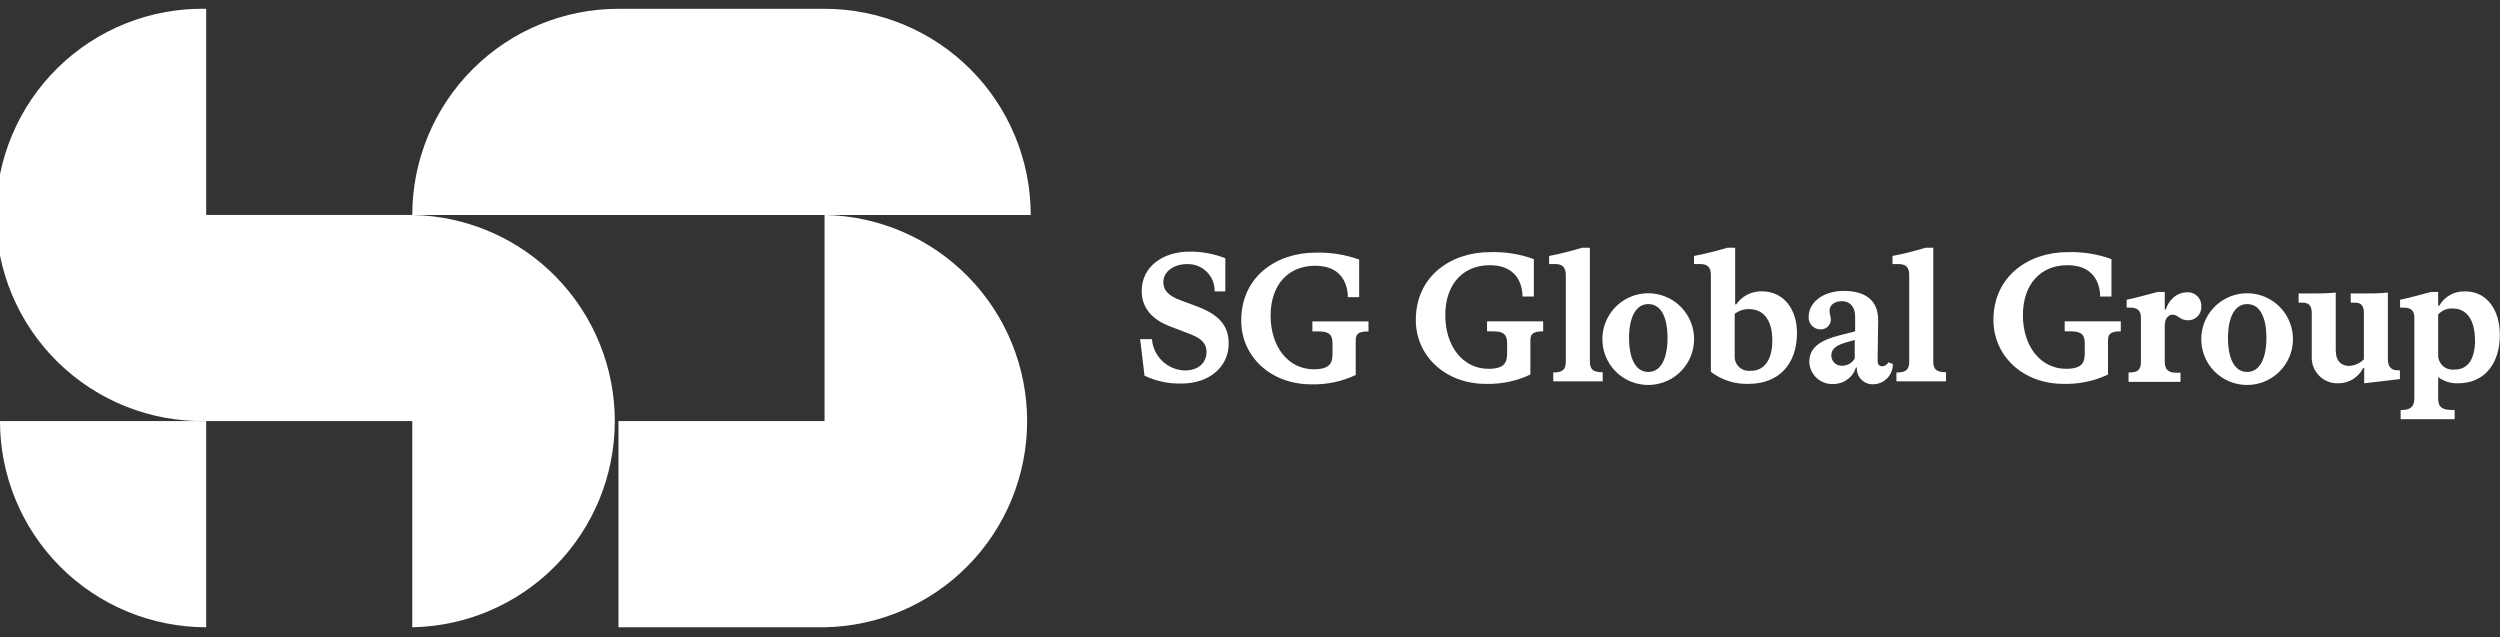
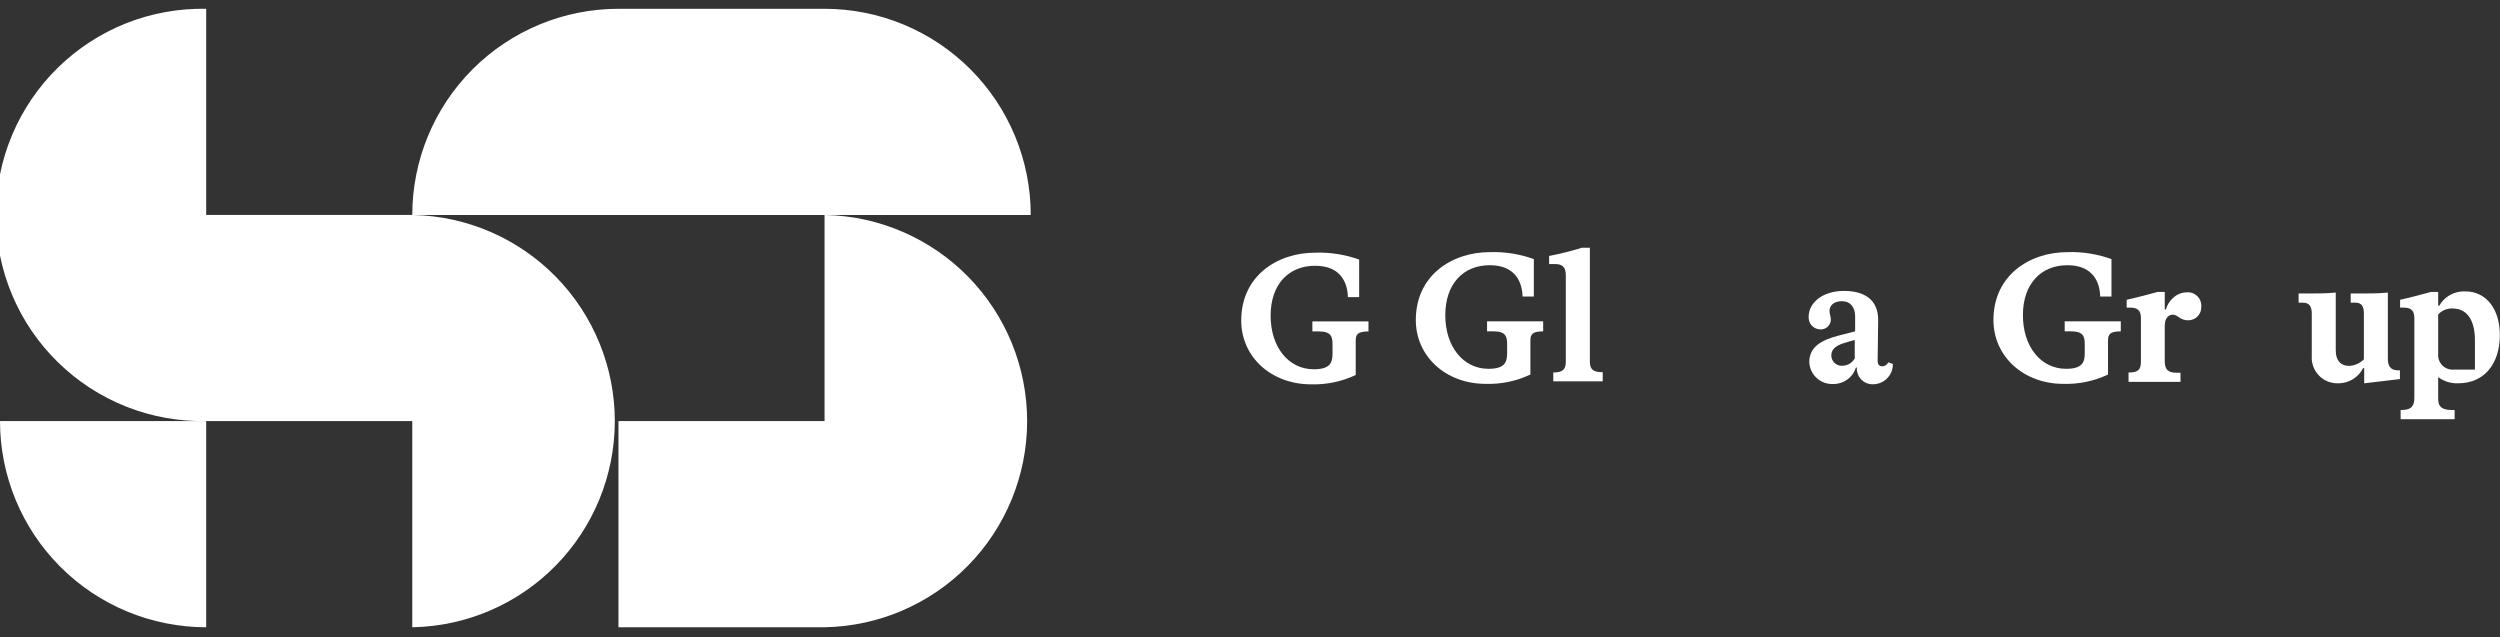
<svg xmlns="http://www.w3.org/2000/svg" width="208" height="53" viewBox="0 0 208 53" fill="none">
  <rect x="0" y="0" width="208" height="53" fill="#333333" stroke="none" />
  <g clip-path="url(#clip0_653_3065)">
    <path d="M17.154 52.188V35.034H0C0 39.583 1.807 43.946 5.024 47.163C8.241 50.38 12.604 52.188 17.154 52.188Z" fill="white" />
    <path d="M68.668 17.886H85.757C85.757 15.634 85.313 13.403 84.451 11.322C83.589 9.241 82.326 7.349 80.733 5.757C79.14 4.164 77.249 2.9 75.168 2.038C73.086 1.176 70.856 0.732 68.603 0.732H51.456C46.907 0.732 42.545 2.539 39.328 5.754C36.111 8.97 34.303 13.331 34.301 17.88H17.154V0.732C14.874 0.688 12.607 1.099 10.487 1.94C8.368 2.782 6.437 4.039 4.809 5.636C3.18 7.233 1.887 9.138 1.003 11.241C0.12 13.344 -0.334 15.602 -0.334 17.883C-0.334 20.164 0.12 22.422 1.003 24.525C1.887 26.628 3.18 28.533 4.809 30.13C6.437 31.727 8.368 32.984 10.487 33.826C12.607 34.667 14.874 35.078 17.154 35.034H34.301V52.188C38.793 52.108 43.073 50.27 46.224 47.069C49.375 43.867 51.144 39.558 51.152 35.066C51.159 30.574 49.405 26.258 46.265 23.046C43.126 19.834 38.851 17.981 34.36 17.886H68.603V35.034H51.456V52.188H68.603C73.094 52.109 77.375 50.272 80.527 47.071C83.678 43.87 85.448 39.561 85.457 35.069C85.465 30.577 83.712 26.261 80.573 23.048C77.433 19.835 73.159 17.982 68.668 17.886Z" fill="white" />
-     <path d="M95.224 31.259L94.859 28.214H95.844C95.895 28.914 96.207 29.57 96.717 30.052C97.227 30.535 97.899 30.809 98.602 30.822C99.632 30.822 100.381 30.241 100.381 29.283C100.381 28.442 99.788 28.096 98.921 27.757L97.337 27.151C95.902 26.603 94.989 25.658 94.989 24.197C94.989 22.202 96.743 20.937 98.947 20.937C99.973 20.924 100.991 21.11 101.946 21.485V24.243H101.059C101.067 23.939 101.012 23.637 100.898 23.355C100.783 23.074 100.612 22.819 100.395 22.606C100.178 22.393 99.92 22.227 99.636 22.118C99.352 22.01 99.049 21.961 98.745 21.974C97.708 21.974 96.789 22.554 96.789 23.493C96.789 24.197 97.291 24.634 98.191 24.973L99.697 25.534C101.359 26.186 102.227 27.04 102.227 28.579C102.227 30.574 100.551 31.91 98.315 31.91C97.247 31.941 96.188 31.717 95.224 31.259Z" fill="white" />
    <path d="M112.795 28.37C112.795 27.849 112.919 27.575 113.858 27.575V26.74H109.19V27.575H109.751C110.774 27.575 110.866 28.051 110.866 28.644V29.42C110.866 30.183 110.663 30.724 109.307 30.724C107.195 30.724 105.715 28.866 105.715 26.264C105.715 23.663 107.208 22.111 109.418 22.111C111.628 22.111 112.124 23.63 112.143 24.719H113.082V21.596C111.912 21.177 110.673 20.982 109.431 21.022C106.236 21.022 103.27 22.978 103.27 26.669C103.27 29.681 105.747 31.976 109.079 31.976C110.362 32.015 111.635 31.749 112.795 31.2V28.37Z" fill="white" />
    <path d="M129.252 30.991C130.047 30.991 130.275 30.704 130.275 30.098V22.9C130.275 22.183 129.956 21.968 129.363 21.968H128.887V21.296C129.811 21.116 130.725 20.887 131.625 20.612H132.277C132.277 21.114 132.277 21.707 132.277 22.287V30.072C132.277 30.678 132.505 30.965 133.268 30.965H133.346V31.728H129.232V30.991H129.252Z" fill="white" />
-     <path d="M133.32 28.116C133.339 27.366 133.579 26.639 134.01 26.025C134.44 25.411 135.042 24.937 135.74 24.663C136.438 24.389 137.201 24.327 137.934 24.485C138.667 24.642 139.338 25.012 139.862 25.549C140.386 26.085 140.74 26.764 140.88 27.501C141.02 28.238 140.94 28.999 140.65 29.691C140.359 30.382 139.872 30.973 139.248 31.388C138.624 31.804 137.891 32.026 137.141 32.028C136.631 32.031 136.125 31.931 135.654 31.734C135.183 31.537 134.757 31.248 134.4 30.883C134.044 30.518 133.764 30.085 133.579 29.609C133.393 29.134 133.305 28.626 133.32 28.116ZM138.738 28.116C138.738 26.375 138.191 25.299 137.141 25.299C136.091 25.299 135.537 26.421 135.537 28.116C135.537 29.811 136.072 30.946 137.141 30.946C138.21 30.946 138.738 29.779 138.738 28.116Z" fill="white" />
-     <path d="M142.344 30.933V22.9C142.344 22.183 142.024 21.968 141.444 21.968H140.942V21.296C141.877 21.116 142.802 20.887 143.713 20.612H144.365C144.365 21.114 144.365 21.707 144.365 22.287V25.319H144.456C144.693 24.98 145.008 24.705 145.375 24.516C145.742 24.328 146.15 24.232 146.562 24.237C148.46 24.237 149.509 25.788 149.509 27.705C149.509 30.313 147.977 31.937 145.493 31.937C144.358 31.98 143.244 31.625 142.344 30.933ZM147.456 28.325C147.456 26.923 146.941 25.717 145.5 25.717C145.074 25.711 144.66 25.852 144.326 26.114V29.616C144.316 29.786 144.344 29.957 144.407 30.116C144.47 30.274 144.567 30.417 144.692 30.535C144.816 30.652 144.964 30.741 145.126 30.795C145.288 30.849 145.46 30.867 145.63 30.848C146.804 30.887 147.456 29.896 147.456 28.344V28.325Z" fill="white" />
    <path d="M155.86 31.969C155.676 31.979 155.492 31.95 155.32 31.883C155.148 31.816 154.993 31.714 154.863 31.583C154.734 31.451 154.634 31.294 154.57 31.122C154.505 30.949 154.478 30.765 154.491 30.581H154.412C154.287 30.981 154.036 31.33 153.696 31.576C153.357 31.823 152.948 31.954 152.528 31.95C152.277 31.962 152.026 31.924 151.789 31.839C151.553 31.754 151.336 31.622 151.15 31.453C150.965 31.283 150.815 31.078 150.709 30.85C150.603 30.622 150.543 30.375 150.533 30.124C150.533 28.82 151.596 28.279 153.043 27.901L154.347 27.568V26.323C154.347 25.547 153.936 25.058 153.252 25.058C152.567 25.058 152.215 25.423 152.215 25.88C152.215 26.14 152.326 26.291 152.326 26.61C152.322 26.719 152.296 26.827 152.25 26.926C152.204 27.025 152.139 27.115 152.058 27.189C151.978 27.262 151.883 27.32 151.78 27.357C151.677 27.394 151.568 27.411 151.459 27.405C151.324 27.405 151.19 27.377 151.067 27.322C150.943 27.268 150.832 27.189 150.74 27.09C150.649 26.991 150.578 26.874 150.534 26.747C150.489 26.619 150.471 26.484 150.481 26.349C150.481 25.241 151.563 24.204 153.434 24.204C155.077 24.204 156.264 24.908 156.264 26.61V26.669L156.218 30.007C156.218 30.261 156.297 30.476 156.616 30.476C156.72 30.471 156.821 30.438 156.907 30.379C156.994 30.32 157.062 30.239 157.105 30.144L157.483 30.281C157.489 30.498 157.451 30.715 157.372 30.918C157.293 31.121 157.174 31.306 157.023 31.463C156.872 31.62 156.692 31.746 156.492 31.833C156.293 31.919 156.078 31.966 155.86 31.969ZM153.669 28.468C152.861 28.696 152.365 28.97 152.365 29.577C152.366 29.694 152.39 29.809 152.437 29.916C152.484 30.024 152.552 30.12 152.638 30.2C152.723 30.28 152.824 30.342 152.934 30.381C153.044 30.421 153.161 30.438 153.278 30.431C153.489 30.428 153.695 30.371 153.877 30.265C154.058 30.159 154.209 30.007 154.315 29.824V28.286L153.669 28.468Z" fill="white" />
-     <path d="M157.822 30.991C158.618 30.991 158.846 30.704 158.846 30.098V22.9C158.846 22.183 158.527 21.968 157.927 21.968H157.457V21.296C158.381 21.116 159.295 20.887 160.196 20.612H160.848C160.848 21.114 160.848 21.707 160.848 22.287V30.072C160.848 30.678 161.076 30.965 161.839 30.965H161.91V31.728H157.783V30.991H157.822Z" fill="white" />
    <path d="M127.328 28.364C127.328 27.842 127.452 27.568 128.391 27.568V26.734H123.723V27.568H124.284C125.301 27.568 125.392 28.044 125.392 28.638V29.381C125.392 30.144 125.196 30.685 123.84 30.685C121.728 30.685 120.248 28.827 120.248 26.225C120.248 23.624 121.741 22.065 123.951 22.065C126.161 22.065 126.657 23.591 126.676 24.673H127.615V21.557C126.446 21.134 125.207 20.937 123.964 20.977C120.769 20.977 117.796 22.933 117.796 26.623C117.796 29.642 120.28 31.937 123.612 31.937C124.895 31.976 126.168 31.71 127.328 31.161V28.364Z" fill="white" />
    <path d="M183.146 25.508C183.154 25.655 183.132 25.802 183.081 25.94C183.03 26.078 182.952 26.205 182.85 26.312C182.749 26.418 182.627 26.503 182.492 26.561C182.356 26.619 182.211 26.649 182.064 26.649C181.32 26.649 181.242 26.18 180.76 26.18C180.486 26.18 180.108 26.408 180.108 27.092V30.072C180.108 30.783 180.427 31.011 181.079 31.011H181.418V31.774H177.095V30.991H177.167C177.917 30.991 178.125 30.718 178.125 30.078V26.46C178.125 25.808 177.826 25.593 177.213 25.593H176.939V24.941C177.591 24.804 178.856 24.471 179.514 24.289H180.108V25.749H180.199C180.305 25.381 180.51 25.05 180.792 24.791C181.105 24.496 181.517 24.329 181.946 24.321C182.106 24.309 182.266 24.331 182.417 24.386C182.567 24.441 182.704 24.528 182.818 24.64C182.931 24.753 183.02 24.889 183.076 25.038C183.133 25.188 183.157 25.348 183.146 25.508Z" fill="white" />
-     <path d="M183.146 28.116C183.165 27.366 183.405 26.639 183.835 26.025C184.266 25.411 184.867 24.937 185.565 24.663C186.264 24.389 187.027 24.327 187.76 24.485C188.493 24.642 189.164 25.012 189.688 25.549C190.211 26.085 190.566 26.764 190.706 27.501C190.846 28.238 190.766 28.999 190.476 29.691C190.185 30.382 189.697 30.973 189.073 31.388C188.449 31.804 187.717 32.026 186.967 32.028C186.456 32.031 185.951 31.931 185.48 31.734C185.009 31.537 184.583 31.248 184.226 30.883C183.87 30.518 183.59 30.085 183.405 29.609C183.219 29.134 183.131 28.626 183.146 28.116ZM188.564 28.116C188.564 26.375 188.016 25.299 186.967 25.299C185.917 25.299 185.369 26.421 185.369 28.116C185.369 29.811 185.897 30.946 186.967 30.946C188.036 30.946 188.564 29.779 188.564 28.116Z" fill="white" />
    <path d="M196.701 31.891V30.626H196.61C196.419 31.005 196.127 31.323 195.767 31.546C195.407 31.769 194.992 31.889 194.569 31.891C194.267 31.905 193.965 31.854 193.684 31.743C193.403 31.632 193.149 31.462 192.938 31.245C192.727 31.028 192.565 30.769 192.462 30.485C192.358 30.201 192.317 29.898 192.339 29.596V26.095C192.339 25.443 192.111 25.195 191.609 25.182H191.244V24.419H191.837C192.769 24.419 193.571 24.419 194.334 24.341C194.334 24.66 194.334 25.137 194.334 26.03V29.14C194.334 30.066 194.817 30.444 195.462 30.444C195.92 30.417 196.352 30.222 196.675 29.896V26.062C196.675 25.41 196.434 25.195 195.977 25.182H195.579V24.419H196.375C197.059 24.419 197.972 24.419 198.67 24.341C198.67 24.66 198.67 25.137 198.67 26.03V29.883C198.67 30.646 199.081 30.809 199.517 30.809H199.674V31.539L196.701 31.891Z" fill="white" />
-     <path d="M207.987 27.862C207.987 30.281 206.683 31.891 204.512 31.891C203.917 31.913 203.333 31.732 202.856 31.376V33.097C202.856 33.671 202.96 34.114 204.029 34.114H204.225V34.877H199.733V34.114H199.824C200.711 34.114 200.874 33.671 200.874 33.097V26.46C200.874 25.808 200.574 25.593 199.961 25.593H199.687V24.941C200.339 24.804 201.604 24.471 202.262 24.289H202.856V25.43H202.947C203.162 25.055 203.476 24.746 203.854 24.537C204.232 24.328 204.66 24.226 205.092 24.243C206.905 24.237 207.987 25.776 207.987 27.862ZM205.914 28.273C205.914 26.838 205.379 25.665 204.055 25.665C203.831 25.654 203.607 25.694 203.399 25.781C203.192 25.868 203.006 25.999 202.856 26.167V29.498C202.848 29.669 202.876 29.84 202.94 29.999C203.003 30.158 203.1 30.302 203.223 30.421C203.347 30.539 203.494 30.63 203.656 30.687C203.817 30.744 203.989 30.765 204.16 30.75C205.32 30.783 205.927 29.883 205.927 28.273H205.914Z" fill="white" />
+     <path d="M207.987 27.862C207.987 30.281 206.683 31.891 204.512 31.891C203.917 31.913 203.333 31.732 202.856 31.376V33.097C202.856 33.671 202.96 34.114 204.029 34.114H204.225V34.877H199.733V34.114H199.824C200.711 34.114 200.874 33.671 200.874 33.097V26.46C200.874 25.808 200.574 25.593 199.961 25.593H199.687V24.941C200.339 24.804 201.604 24.471 202.262 24.289H202.856V25.43H202.947C203.162 25.055 203.476 24.746 203.854 24.537C204.232 24.328 204.66 24.226 205.092 24.243C206.905 24.237 207.987 25.776 207.987 27.862ZM205.914 28.273C205.914 26.838 205.379 25.665 204.055 25.665C203.831 25.654 203.607 25.694 203.399 25.781C203.192 25.868 203.006 25.999 202.856 26.167V29.498C202.848 29.669 202.876 29.84 202.94 29.999C203.003 30.158 203.1 30.302 203.223 30.421C203.347 30.539 203.494 30.63 203.656 30.687C203.817 30.744 203.989 30.765 204.16 30.75H205.914Z" fill="white" />
    <path d="M175.387 28.364C175.387 27.842 175.511 27.568 176.45 27.568V26.734H171.782V27.568H172.342C173.359 27.568 173.451 28.044 173.451 28.638V29.381C173.451 30.144 173.255 30.685 171.899 30.685C169.787 30.685 168.306 28.827 168.306 26.225C168.306 23.624 169.8 22.065 172.01 22.065C174.22 22.065 174.716 23.591 174.735 24.673H175.674V21.557C174.505 21.134 173.266 20.937 172.023 20.977C168.828 20.977 165.855 22.933 165.855 26.623C165.855 29.642 168.339 31.937 171.671 31.937C172.954 31.976 174.227 31.71 175.387 31.161V28.364Z" fill="white" />
  </g>
  <defs>
    <clipPath id="clip0_653_3065">
      <rect width="208" height="51.456" fill="white" transform="translate(0 0.732)" />
    </clipPath>
  </defs>
</svg>